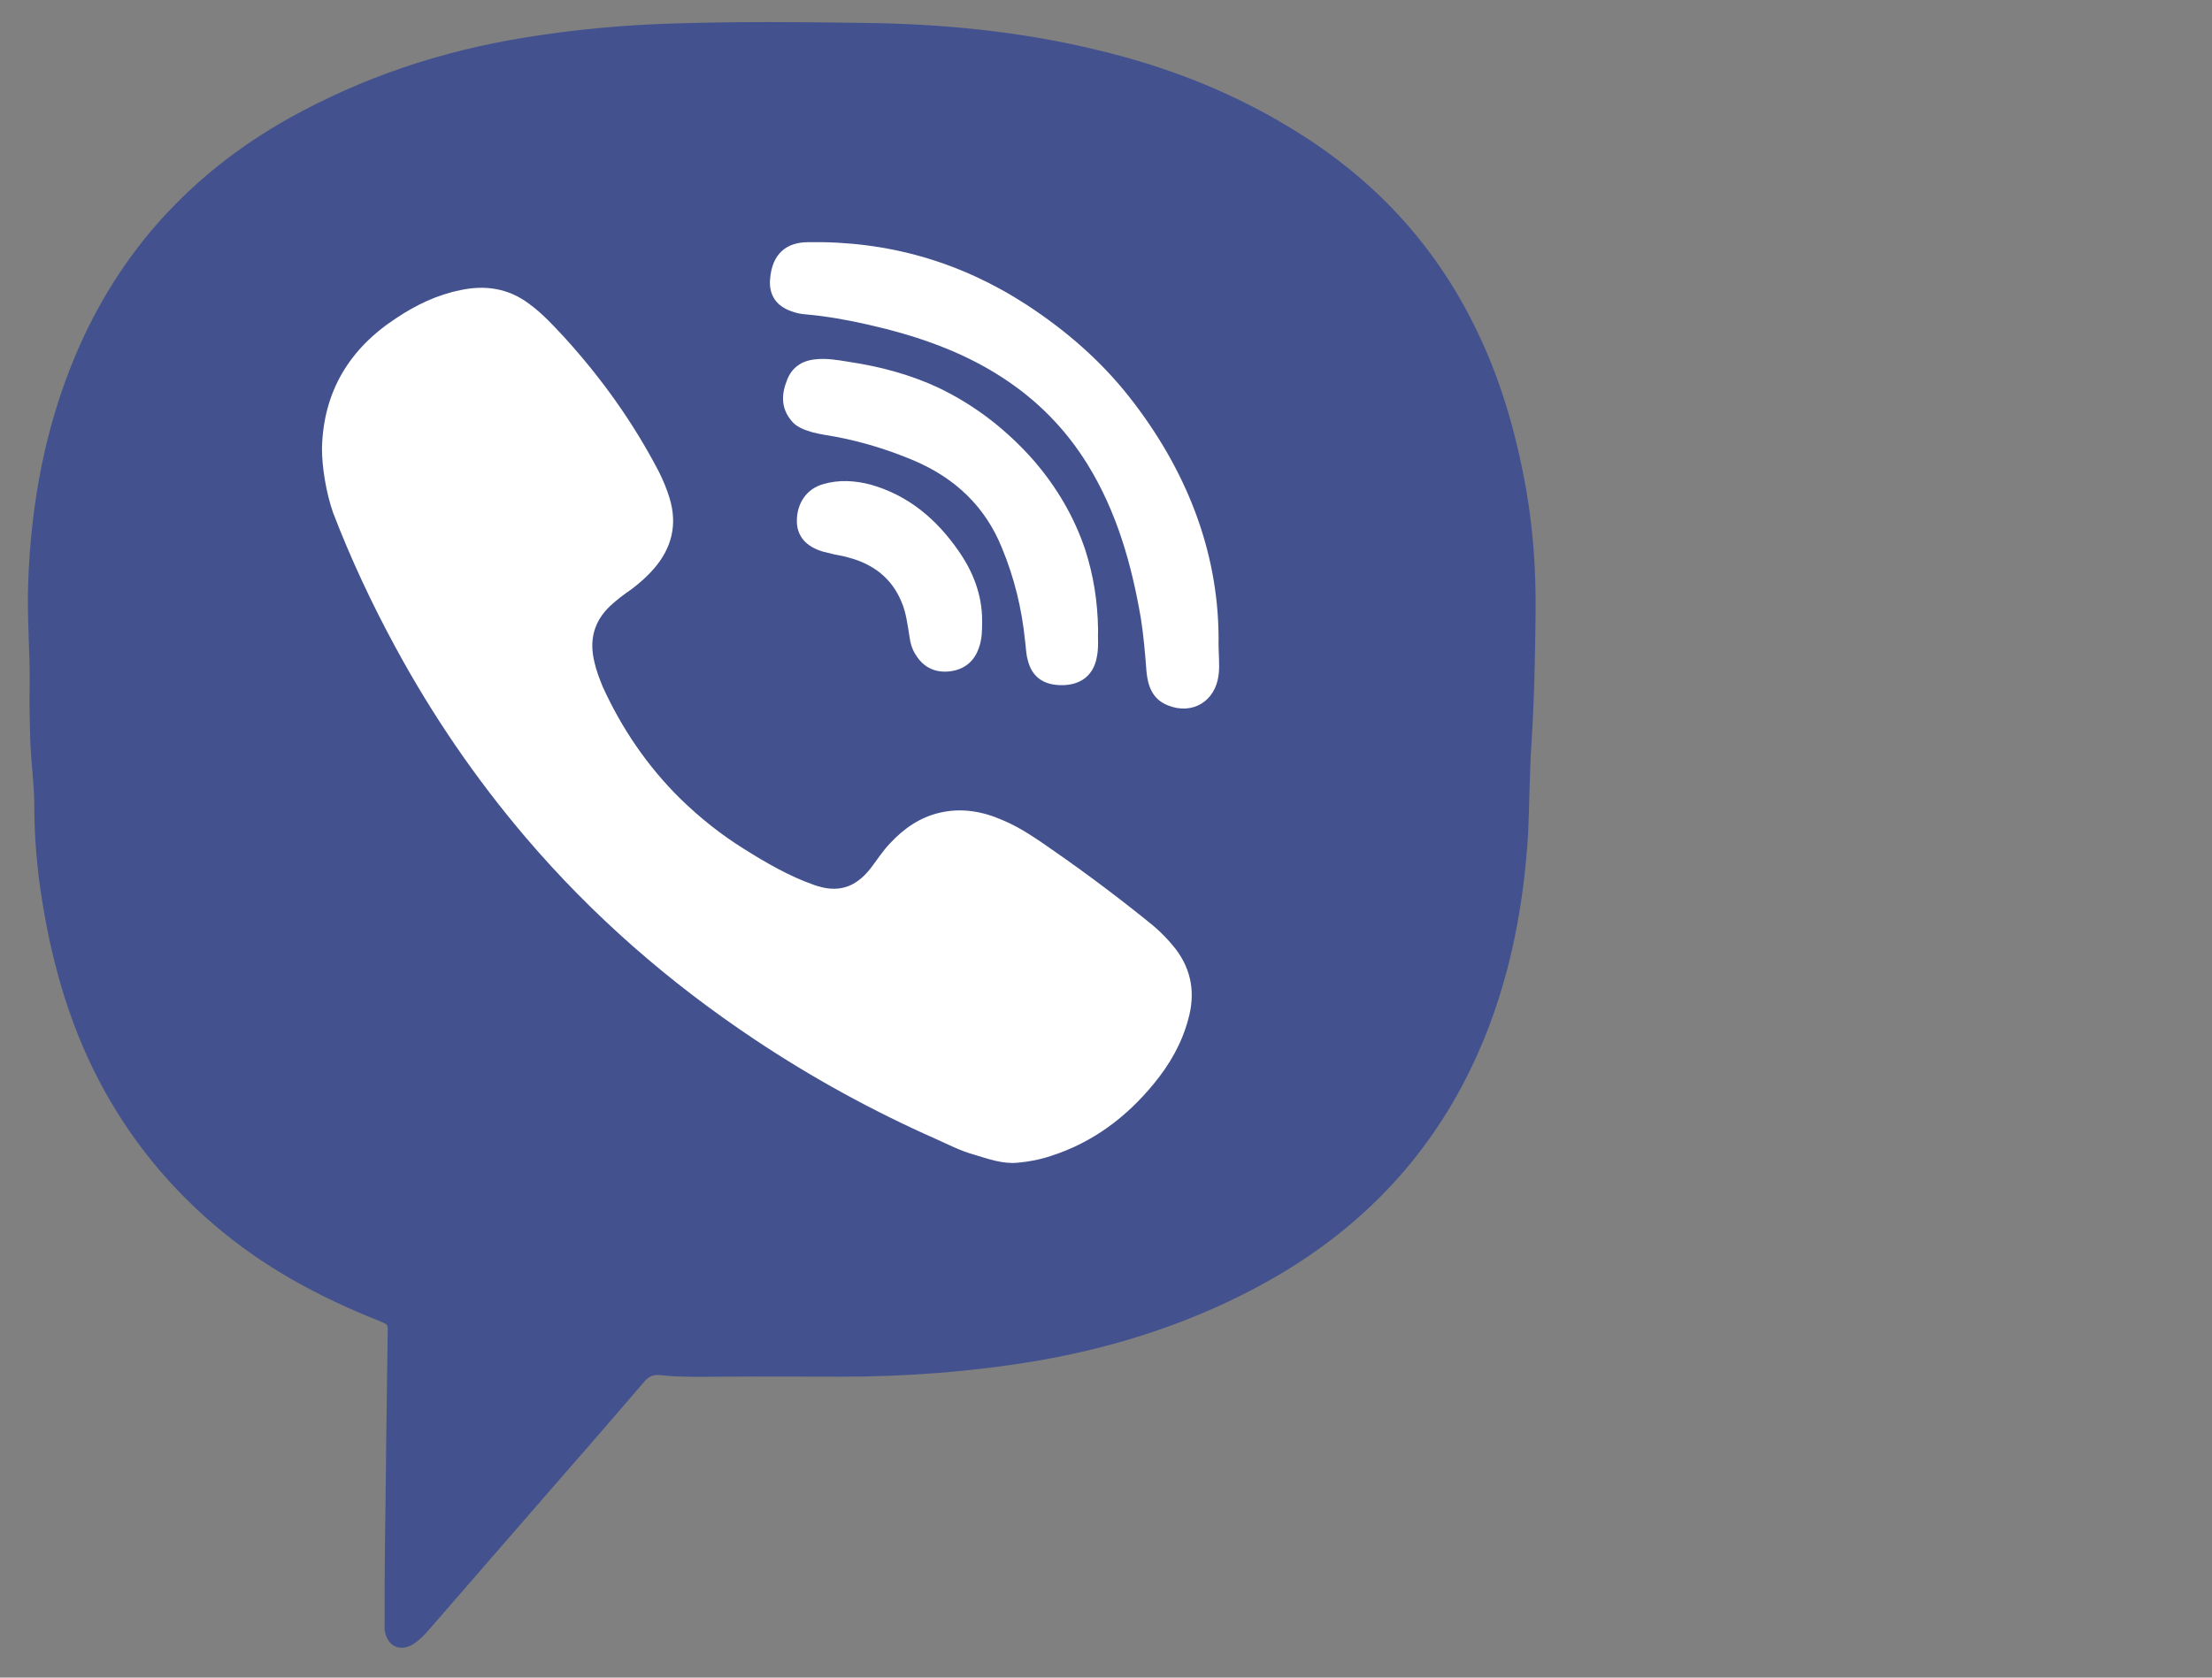
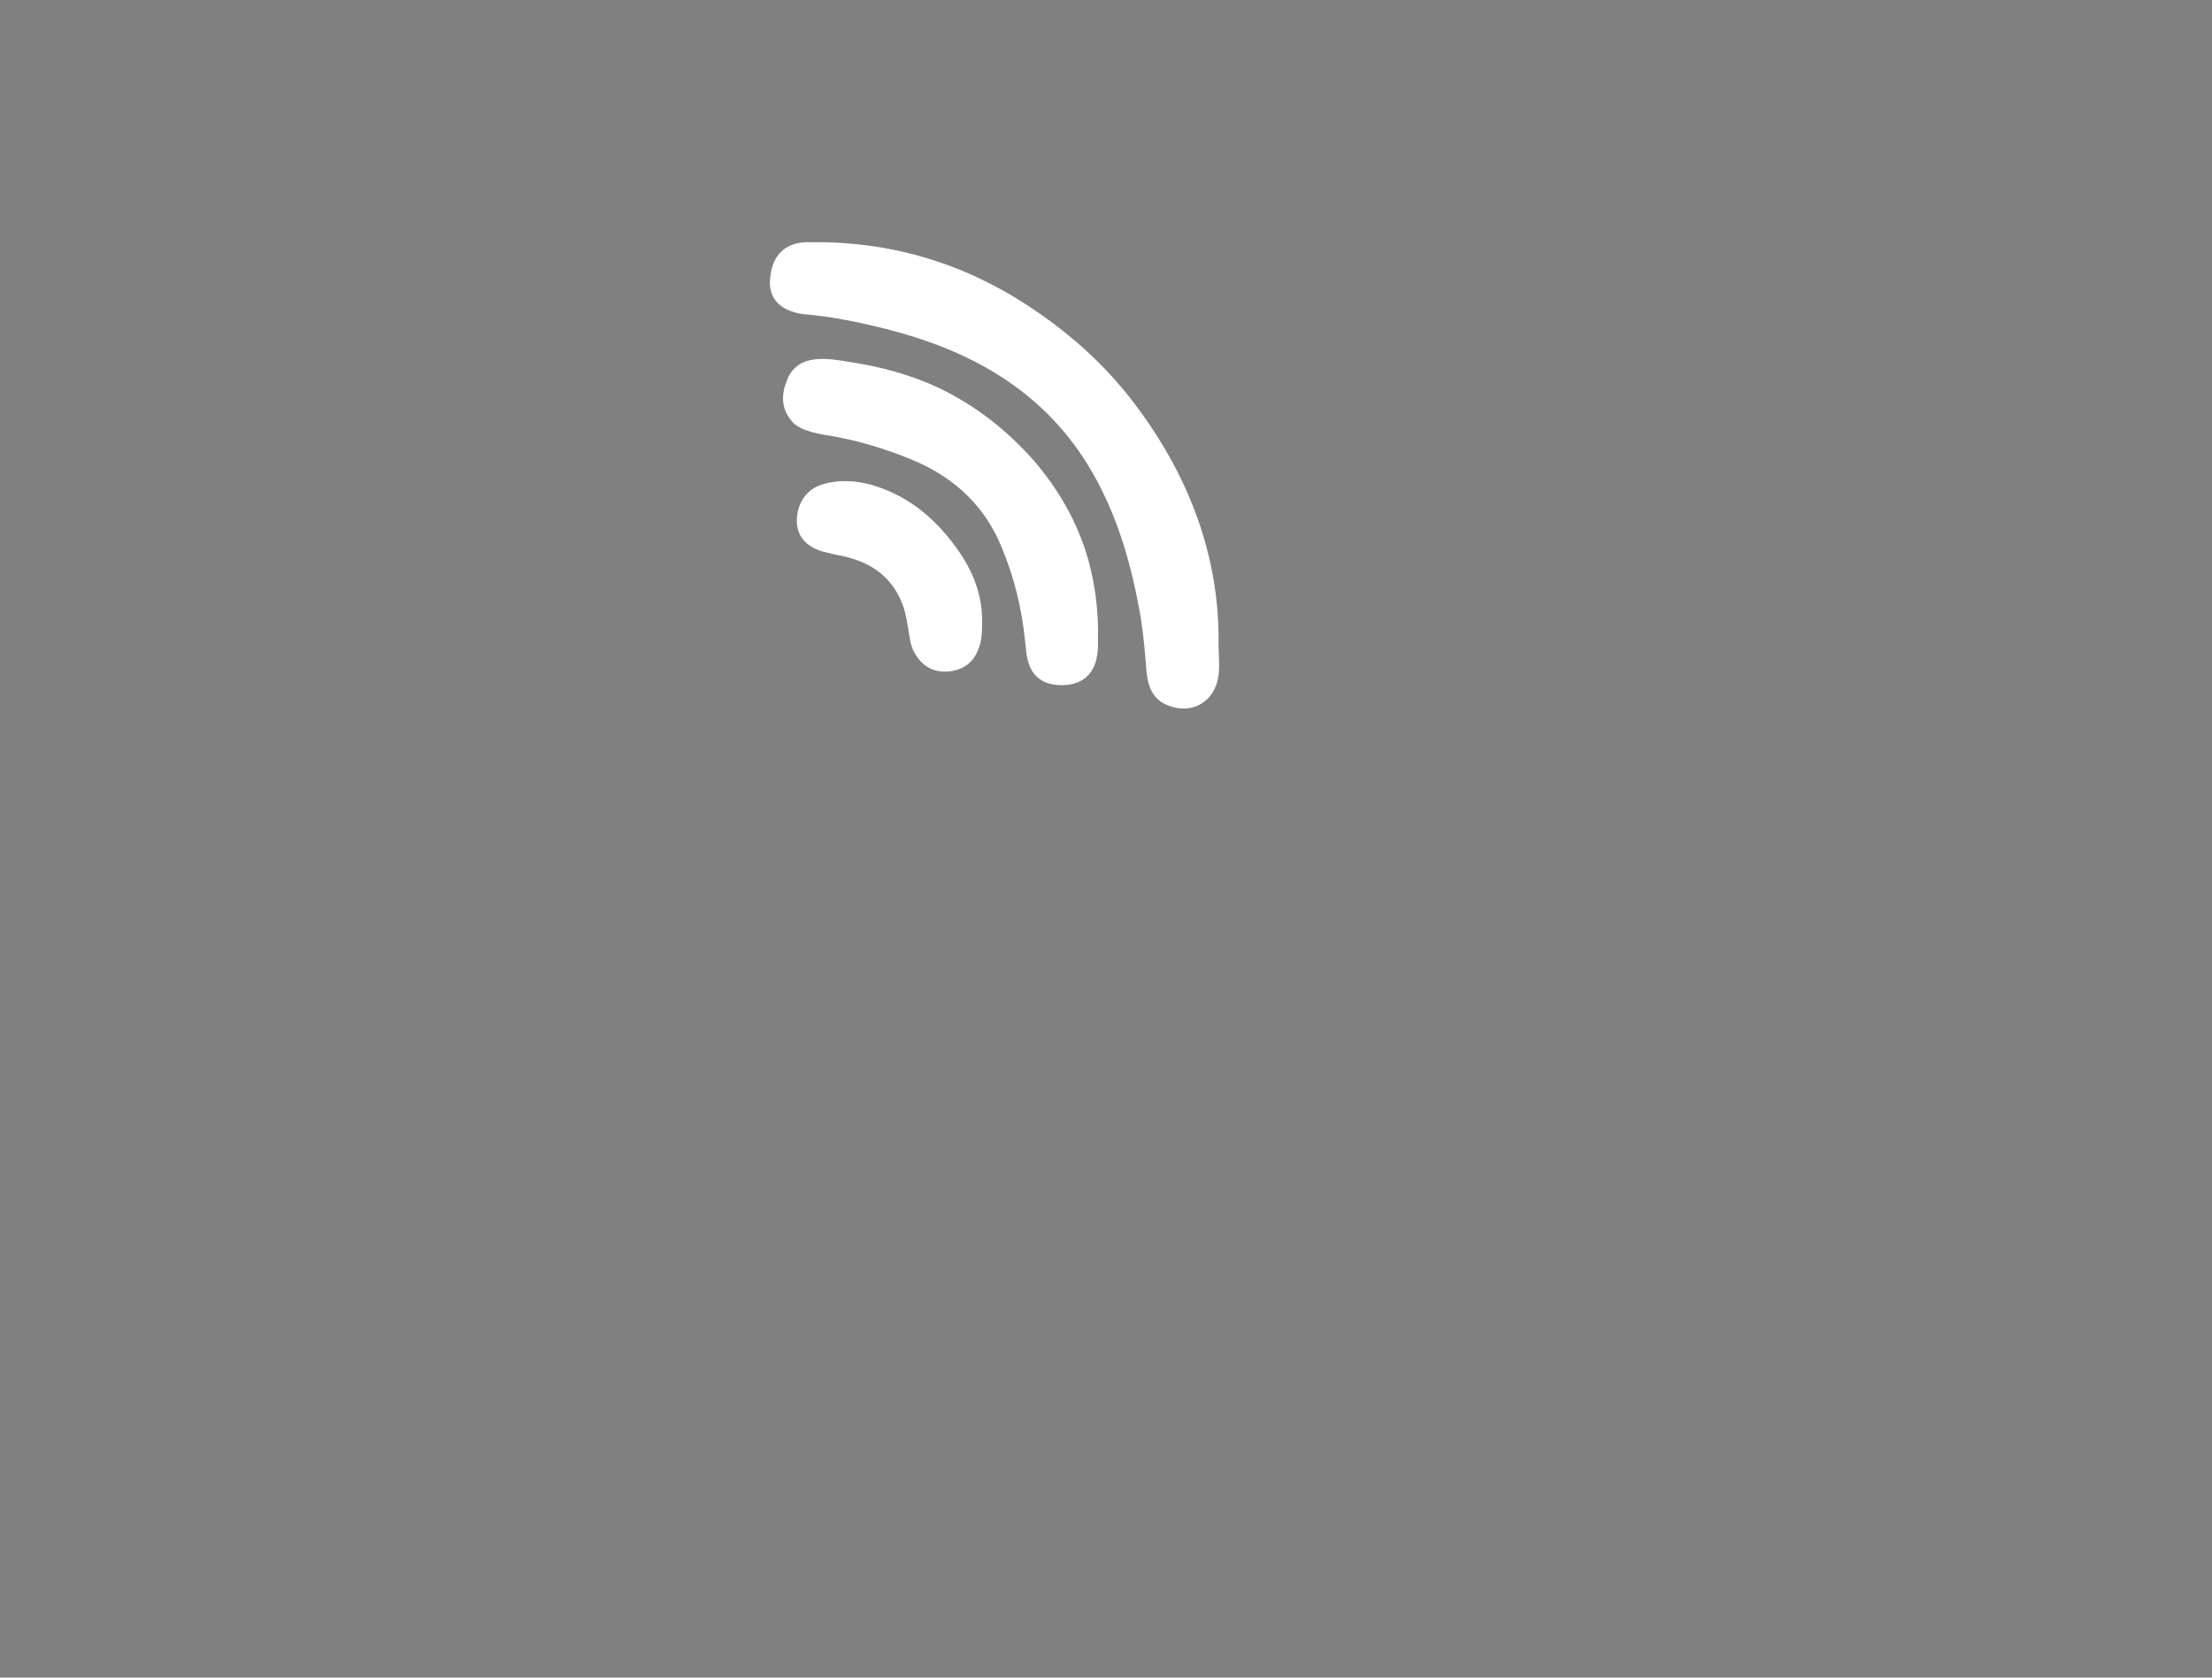
<svg xmlns="http://www.w3.org/2000/svg" version="1.1" id="Layer_1" x="0px" y="0px" width="29px" height="22px" viewBox="0 0 29 22" enable-background="new 0 0 29 22" xml:space="preserve">
  <rect x="0" y="0" width="29" height="22" fill="#808080" stroke="none" />
  <g>
    <path display="none" fill="#FFFFFF" d="M25.834,26.173c-10.419,0-20.832,0-31.25,0c0-10.418,0-20.832,0-31.25   c10.418,0,20.832,0,31.25,0C25.834,5.341,25.834,15.761,25.834,26.173z" />
-     <path fill="#43528F" d="M5.058,19.393c0.005-0.628,0.018-1.258,0.024-1.887c0-0.146,0.019-0.128-0.122-0.188   c-0.781-0.311-1.507-0.702-2.148-1.252c-0.678-0.58-1.208-1.262-1.599-2.063c-0.373-0.769-0.58-1.588-0.696-2.43   c-0.042-0.329-0.067-0.659-0.067-0.989c0-0.312-0.049-0.623-0.055-0.934c-0.006-0.22-0.012-0.446-0.006-0.666   C0.394,8.534,0.352,8.082,0.37,7.63c0.037-1.025,0.22-2.026,0.623-2.979c0.573-1.354,1.514-2.38,2.795-3.1   c0.964-0.537,1.989-0.879,3.076-1.056c0.672-0.11,1.343-0.171,2.021-0.189C9.69,0.282,10.496,0.288,11.307,0.3   c1.038,0.012,2.063,0.109,3.071,0.354c0.957,0.226,1.86,0.586,2.691,1.117c1.007,0.641,1.776,1.489,2.295,2.57   c0.322,0.665,0.519,1.367,0.647,2.093c0.093,0.537,0.127,1.074,0.121,1.618c-0.006,0.573-0.018,1.147-0.055,1.714   c-0.025,0.392-0.025,0.782-0.043,1.172c-0.067,1.081-0.286,2.124-0.763,3.101c-0.585,1.195-1.472,2.099-2.631,2.753   c-0.958,0.538-1.984,0.873-3.058,1.056c-0.842,0.141-1.696,0.206-2.551,0.206c-0.525,0-1.05-0.004-1.575,0   c-0.269,0-0.537,0.009-0.806-0.021c-0.085-0.008-0.146,0.018-0.201,0.084c-0.421,0.489-0.843,0.978-1.27,1.465   c-0.525,0.604-1.05,1.21-1.569,1.806c-0.055,0.063-0.116,0.123-0.183,0.167c-0.165,0.11-0.335,0.048-0.378-0.148   c-0.012-0.04-0.006-0.097-0.006-0.141C5.039,20.643,5.051,20.015,5.058,19.393L5.058,19.393z" />
-     <path fill="#FFFFFF" d="M4.221,5.878c0.019-0.745,0.36-1.306,0.977-1.708C5.454,3.999,5.735,3.864,6.04,3.804   C6.357,3.736,6.662,3.779,6.931,3.98c0.177,0.128,0.324,0.288,0.47,0.446C7.889,4.963,8.304,5.543,8.64,6.19   C8.694,6.299,8.744,6.416,8.78,6.538c0.104,0.348,0.024,0.653-0.208,0.921C8.487,7.557,8.39,7.642,8.286,7.722   C8.188,7.789,8.09,7.862,7.999,7.947C7.786,8.149,7.724,8.393,7.791,8.674C7.816,8.79,7.859,8.9,7.901,9.004   c0.25,0.549,0.586,1.044,1.019,1.471c0.257,0.25,0.532,0.47,0.836,0.659c0.292,0.183,0.585,0.354,0.916,0.471   c0.305,0.109,0.537,0.042,0.739-0.214c0.085-0.11,0.158-0.227,0.256-0.33c0.183-0.196,0.391-0.342,0.653-0.403   c0.287-0.067,0.562-0.018,0.824,0.097c0.25,0.104,0.47,0.263,0.689,0.415c0.44,0.306,0.867,0.629,1.281,0.965   c0.109,0.092,0.208,0.194,0.3,0.311c0.213,0.281,0.257,0.592,0.164,0.921c-0.085,0.319-0.244,0.593-0.451,0.845   c-0.36,0.439-0.799,0.769-1.343,0.945c-0.146,0.049-0.293,0.078-0.445,0.091c-0.195,0.018-0.378-0.049-0.562-0.104   c-0.177-0.048-0.342-0.133-0.506-0.207c-0.824-0.365-1.618-0.799-2.369-1.3c-1.129-0.751-2.136-1.629-3.015-2.661   c-0.654-0.77-1.221-1.599-1.704-2.491C4.875,7.917,4.6,7.331,4.368,6.727C4.276,6.465,4.221,6.129,4.221,5.878z" />
    <path fill="#FFFFFF" d="M15.976,8.363c-0.005,0.202,0.019,0.348,0,0.488c-0.041,0.348-0.348,0.531-0.67,0.397   c-0.196-0.079-0.257-0.25-0.275-0.439c-0.018-0.232-0.037-0.464-0.073-0.695c-0.122-0.715-0.317-1.404-0.702-2.027   c-0.287-0.463-0.659-0.842-1.123-1.141c-0.537-0.348-1.135-0.549-1.757-0.69c-0.269-0.061-0.543-0.11-0.818-0.134   c-0.067-0.005-0.128-0.019-0.188-0.042c-0.19-0.067-0.288-0.208-0.275-0.409c0.024-0.354,0.226-0.495,0.5-0.495   c1.043-0.018,1.996,0.256,2.869,0.824c0.513,0.336,0.97,0.732,1.349,1.215C15.543,6.147,15.971,7.209,15.976,8.363z" />
    <path fill="#FFFFFF" d="M14.396,8.253c-0.006,0.104,0.012,0.238-0.018,0.372c-0.043,0.226-0.202,0.354-0.44,0.36   c-0.25,0.006-0.41-0.104-0.464-0.33C13.45,8.57,13.45,8.479,13.437,8.387c-0.042-0.409-0.14-0.812-0.299-1.196   c-0.22-0.549-0.617-0.922-1.16-1.153c-0.378-0.159-0.769-0.274-1.171-0.336c-0.11-0.019-0.214-0.043-0.312-0.091   c-0.049-0.025-0.092-0.056-0.123-0.098c-0.134-0.165-0.128-0.342-0.055-0.525c0.061-0.165,0.189-0.256,0.366-0.275   c0.146-0.018,0.293,0.007,0.439,0.031c0.409,0.061,0.806,0.165,1.184,0.342c0.482,0.231,0.897,0.555,1.251,0.958   c0.299,0.348,0.525,0.732,0.671,1.166C14.335,7.545,14.39,7.88,14.396,8.253z" />
    <path fill="#FFFFFF" d="M12.876,8.137c0,0.122,0,0.245-0.043,0.36c-0.061,0.178-0.189,0.281-0.373,0.306   c-0.188,0.024-0.342-0.043-0.445-0.201c-0.055-0.08-0.08-0.165-0.092-0.257c-0.025-0.153-0.043-0.311-0.104-0.452   c-0.128-0.312-0.372-0.495-0.689-0.58c-0.061-0.019-0.128-0.03-0.189-0.042c-0.049-0.012-0.104-0.025-0.152-0.037   c-0.226-0.067-0.342-0.207-0.342-0.402c0-0.232,0.128-0.421,0.342-0.482c0.207-0.062,0.421-0.049,0.628,0.006   c0.494,0.141,0.86,0.452,1.148,0.866C12.753,7.49,12.876,7.795,12.876,8.137z" />
  </g>
</svg>